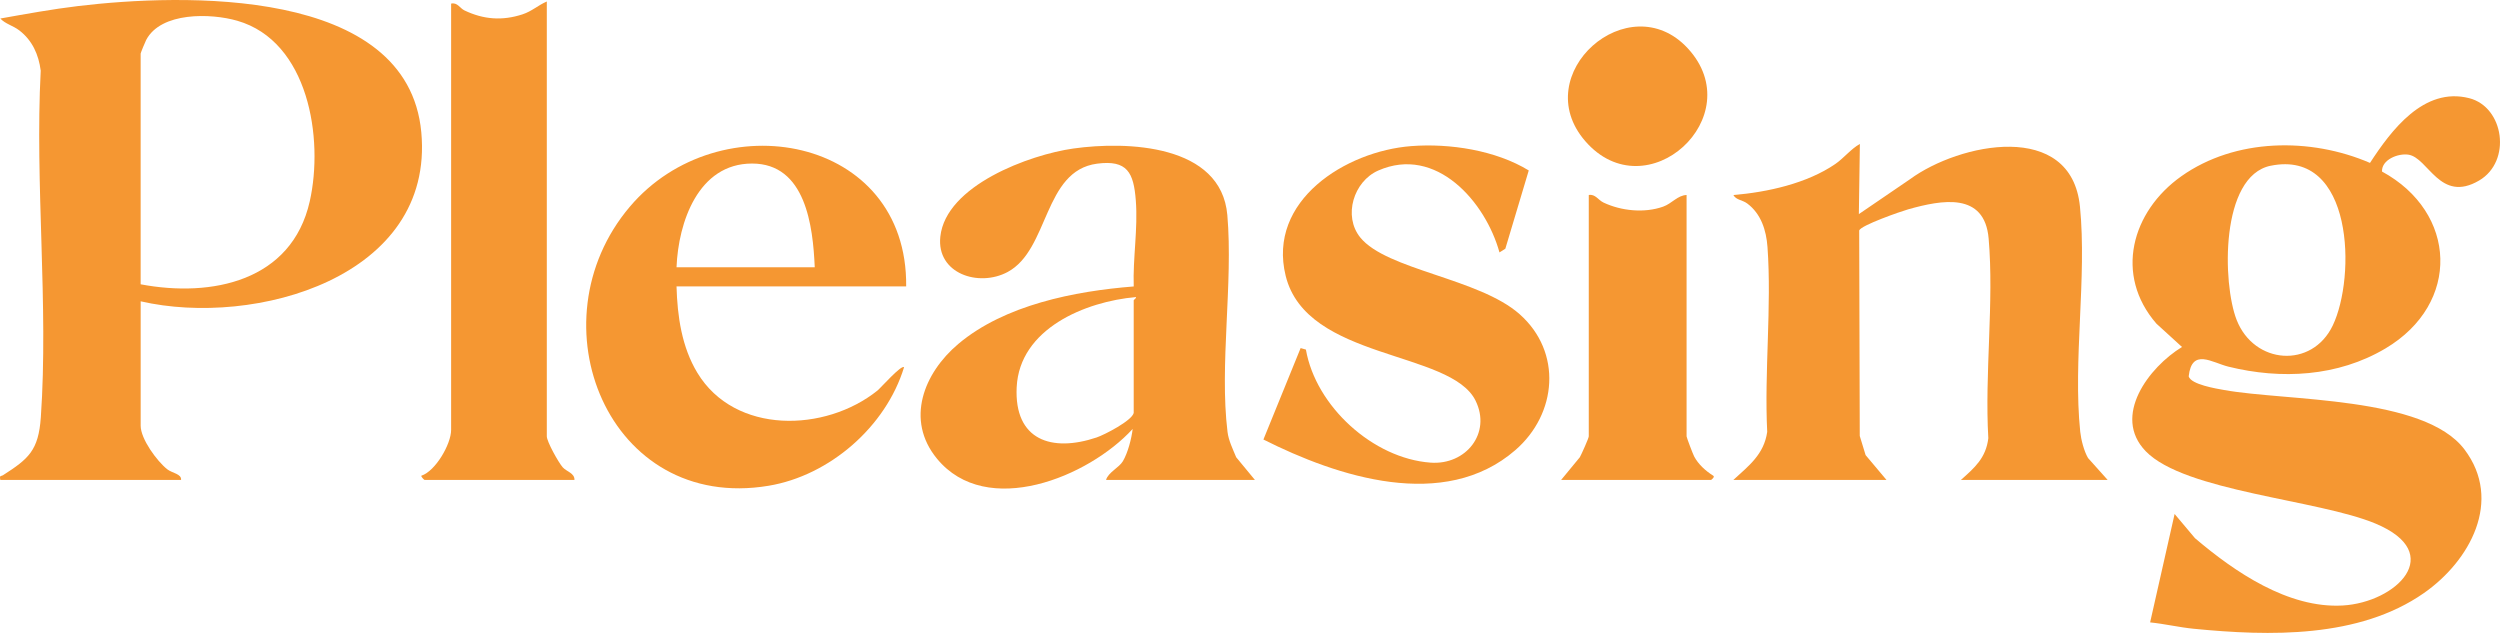
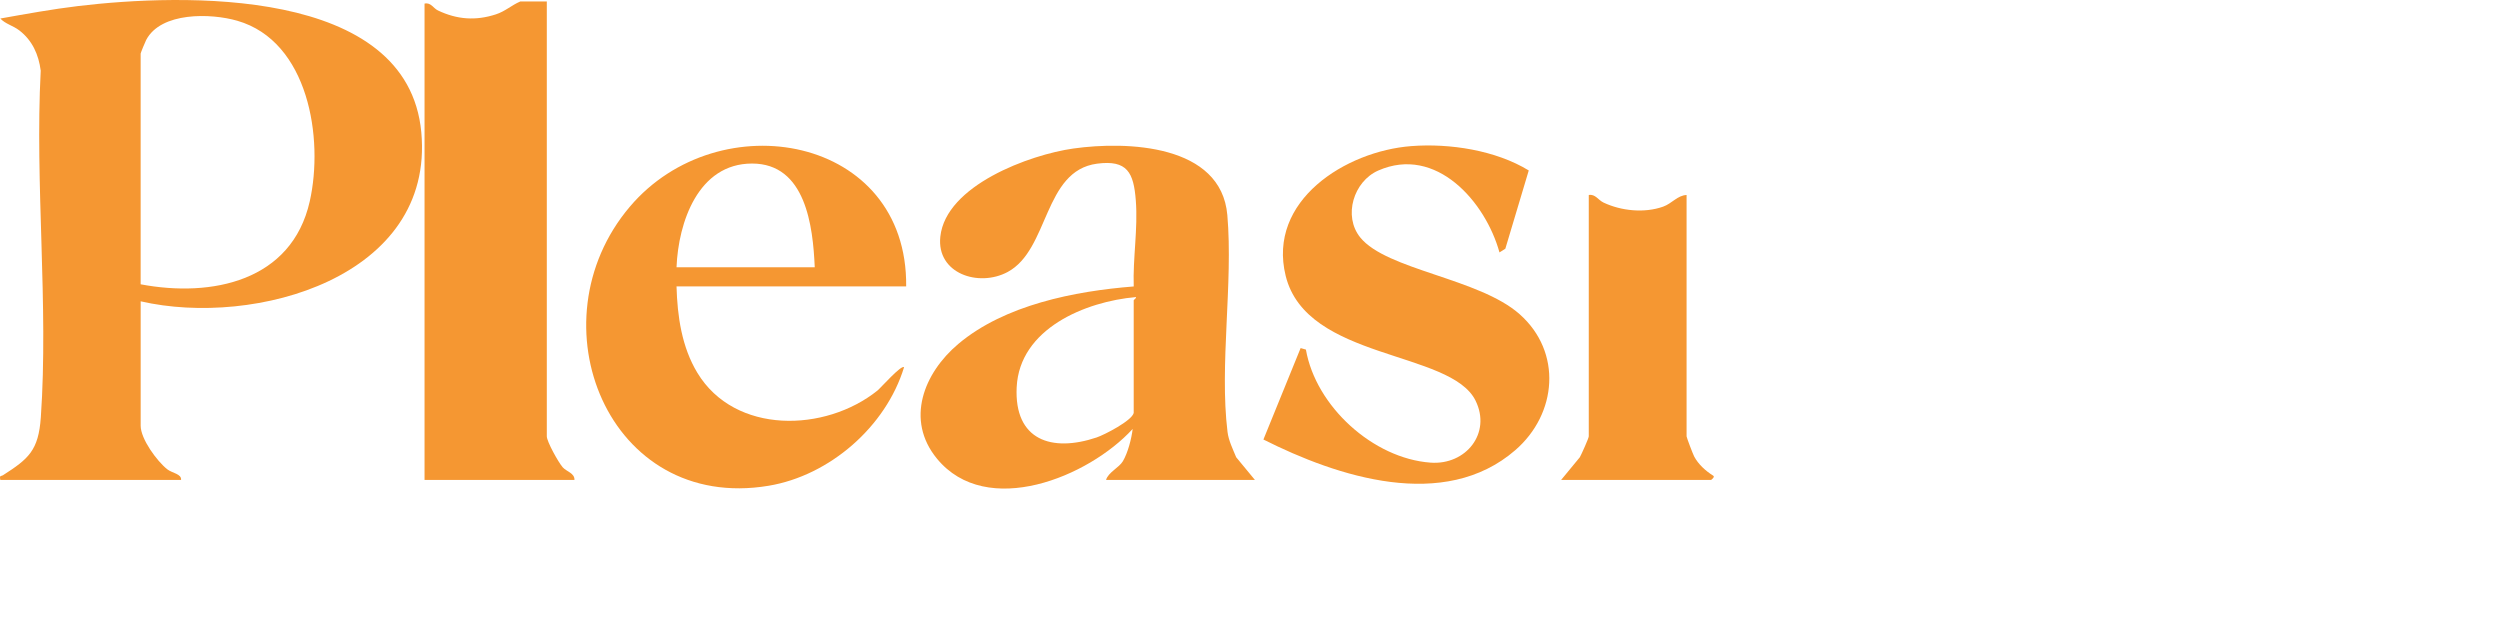
<svg xmlns="http://www.w3.org/2000/svg" id="Layer_2" width="1175.68" height="297.65" viewBox="0 0 1175.68 297.65">
  <defs>
    <style>.cls-1{fill:#f59732;}</style>
  </defs>
  <g id="Layer_1-2">
-     <path class="cls-1" d="M1120.18,80.66c35.37,19.23,37.25,62.06,1.63,83.21-22.37,13.28-49.01,14.7-73.88,8.55-7.72-1.91-17.18-8.9-18.65,4.57,1.08,3.85,13.06,5.77,16.66,6.42,29.4,5.29,94.04,2.78,113.04,27.96,18.16,24.08,2.54,52.45-19.11,67.55-30.52,21.29-72.57,20.28-108.22,16.77-6.84-.67-13.67-2.31-20.51-3l11.52-50.98,9.59,11.39c18.61,15.82,43.85,33.1,69.44,31.65,25.09-1.43,49.02-24.49,15.44-38.53-26.97-11.27-89.69-15.09-108.02-33.98-16.08-16.56,1.58-39.66,17.03-49.06l-12.02-10.96c-19.93-22.9-11.71-52.77,11.71-69.34,25.38-17.96,60.72-18.33,88.71-6.27,9.99-15.35,25.31-35.86,46.63-30.45,16.42,4.17,20.15,29.67,4.68,38.74-18.48,10.83-23.86-10.79-33.28-12.17-4.86-.71-12.58,2.36-12.39,7.92ZM1067.87,77.93c-23.84,4.84-22.76,55.45-16.02,72.57,8.23,20.89,35.36,23,45.17,2.59,10.96-22.82,9.84-83.06-29.15-75.15Z" />
    <path class="cls-1" d="M66.15,141.7v58.5c0,6.22,7.66,16.66,12.5,20.49,2.34,1.85,6.79,2.13,6.5,5.01H.15c-.48-2.36.29-1.61,1.29-2.24,12.02-7.7,16.67-11.63,17.76-27.21,3.67-52.78-2.83-109.81-.05-163.04-.98-7.55-3.96-14.23-10.08-18.92C6.05,11.99,2.55,11.29.15,8.71c12.12-2.15,24.4-4.41,36.64-5.87C85.1-2.93,191.78-6.61,198.13,62.22c6.3,68.27-78.36,91.82-131.98,79.48ZM66.15,133.7c33.46,6.33,71.05-1.46,79.51-38.99,6.66-29.55-.54-75.26-34.07-84.95-12.48-3.61-35.9-4.2-42.85,9.04-.45.85-2.6,6.06-2.6,6.4v108.5Z" />
-     <path class="cls-1" d="M815.15,225.7c7.27-6.69,14.38-11.97,15.92-22.58-1.41-28.33,2.16-58.89.13-86.96-.57-7.86-3.02-15.62-9.53-20.47-2.28-1.7-5.22-1.59-6.51-3.98,15.94-1.3,34.64-5.45,47.93-14.58,3.99-2.74,7.32-7.07,11.56-9.44l-.48,33,24.07-16.42c23.18-16.99,75.85-27.99,79.91,12.93,3.31,33.38-3.35,72.49.13,105.87.39,3.71,1.77,9.11,3.67,12.33l9.21,10.29h-69c6.46-5.72,11.78-10.34,12.89-19.61-1.77-30.31,2.74-64.02.15-93.92-1.91-21.99-22.02-18.16-37.8-13.73-3.51.99-22.26,7.54-23.07,9.93l.26,96.66,2.75,9,9.82,11.68h-72Z" />
    <path class="cls-1" d="M520.15,225.7c.93-3.49,6.12-5.78,7.91-8.8,2.34-3.94,4.06-10.61,4.6-15.18-20.69,22.61-68.68,42.37-92.02,13.99-15-18.23-6.2-40.31,10.04-53.98,21.81-18.36,54.72-24.83,82.48-27.02-.44-13.48,2.03-26.99.98-40.49-1.01-12.98-3.94-19.14-18.23-17.25-25.32,3.35-22.45,40.44-42.05,50.94-13.6,7.29-33.49.75-31.65-16.6,2.56-24.1,41.98-38.57,62.58-41.47,25.16-3.54,69.53-2.03,72.4,31.33,2.76,32.09-3.76,70.55.08,101.92.5,4.11,2.52,8.14,4.07,11.93l8.82,10.68h-70ZM533.15,194.2v-53c0-.21,1.5-1.13,1-1.49-23.66,2.07-54.73,14.82-56.04,42.44-1.18,24.86,16.46,30.67,37.58,23.58,3.73-1.25,16.68-7.94,17.46-11.54Z" />
    <path class="cls-1" d="M426.15,134.7h-108c.4,14.03,2.45,28.51,9.83,40.67,17.66,29.08,60.12,27.97,84.65,8.31,1.48-1.19,11.3-12.31,12.52-10.97-8.49,27.85-34.93,50.95-63.75,55.74-75.38,12.54-111.34-76.8-65.22-131.22,41.92-49.47,130.75-33.64,129.97,37.47ZM383.15,125.7c-.83-19.3-4.22-48.81-29.5-48.79-25.34.03-34.66,27.68-35.5,48.79h65Z" />
    <path class="cls-1" d="M705.16,118.7c-6.56-23.79-29.8-50.46-57.01-38.5-11.61,5.1-16.6,21.41-8.46,31.47,12.38,15.3,55.86,19.18,74.93,36.07,20.12,17.8,17.7,46.86-2,63.94-33.44,29-83.61,12.57-118.47-4.99l17.5-43,2.48.71c4.66,26.67,31.55,51.2,58.64,53.17,16.58,1.21,28.69-13.81,21.15-29.14-11.69-23.78-79.48-18.9-89.3-58.7-8.74-35.43,28.3-58.65,59.05-61.02,18.06-1.39,39.73,1.95,55.26,11.45l-11.01,36.8-2.75,1.74Z" />
-     <path class="cls-1" d="M257.15.7v204.5c0,2.47,5.48,12.28,7.46,14.54,1.79,2.04,5.69,2.75,5.54,5.96h-70.5c-.18,0-1.77-1.6-1.5-1.98,6.69-2.18,14-14.92,14-21.52V1.7c3-.68,4.08,2.16,6.29,3.21,8.95,4.28,17.75,4.95,27.27,1.84,4.41-1.44,7.4-4.32,11.45-6.05Z" />
+     <path class="cls-1" d="M257.15.7v204.5c0,2.47,5.48,12.28,7.46,14.54,1.79,2.04,5.69,2.75,5.54,5.96h-70.5V1.7c3-.68,4.08,2.16,6.29,3.21,8.95,4.28,17.75,4.95,27.27,1.84,4.41-1.44,7.4-4.32,11.45-6.05Z" />
    <path class="cls-1" d="M793.15,91.7v113.5c0,.5,2.95,8.29,3.56,9.44,1.92,3.69,5.46,6.88,8.96,9.05.98.55-.9,2.01-1.02,2.01h-70.5l8.81-10.69c.79-1.41,4.19-8.97,4.19-9.81v-113.5c3.12-.53,4.37,2.34,6.94,3.56,8.32,3.94,19.22,5.05,28.03,1.92,4.13-1.47,6.78-5.32,11.02-5.48Z" />
-     <path class="cls-1" d="M745.49,66.36c-27.3-31.47,20.5-73.54,48.18-43.68,29.72,32.05-19.32,76.95-48.18,43.68Z" />
  </g>
</svg>